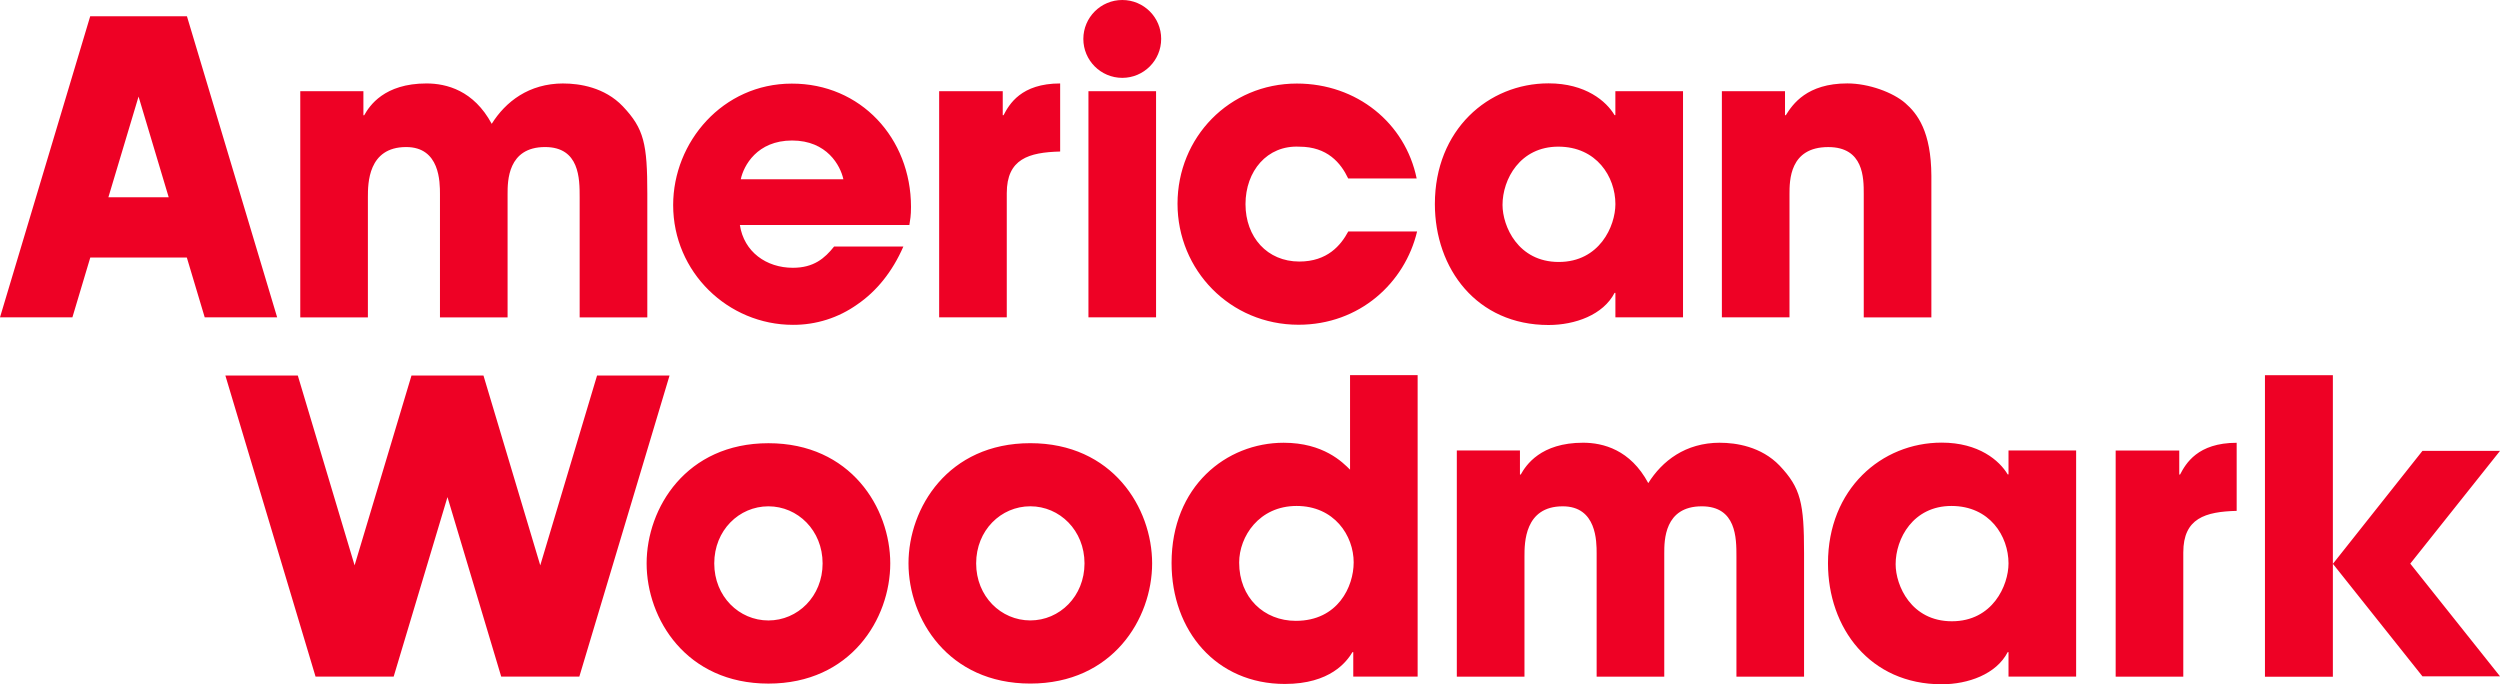
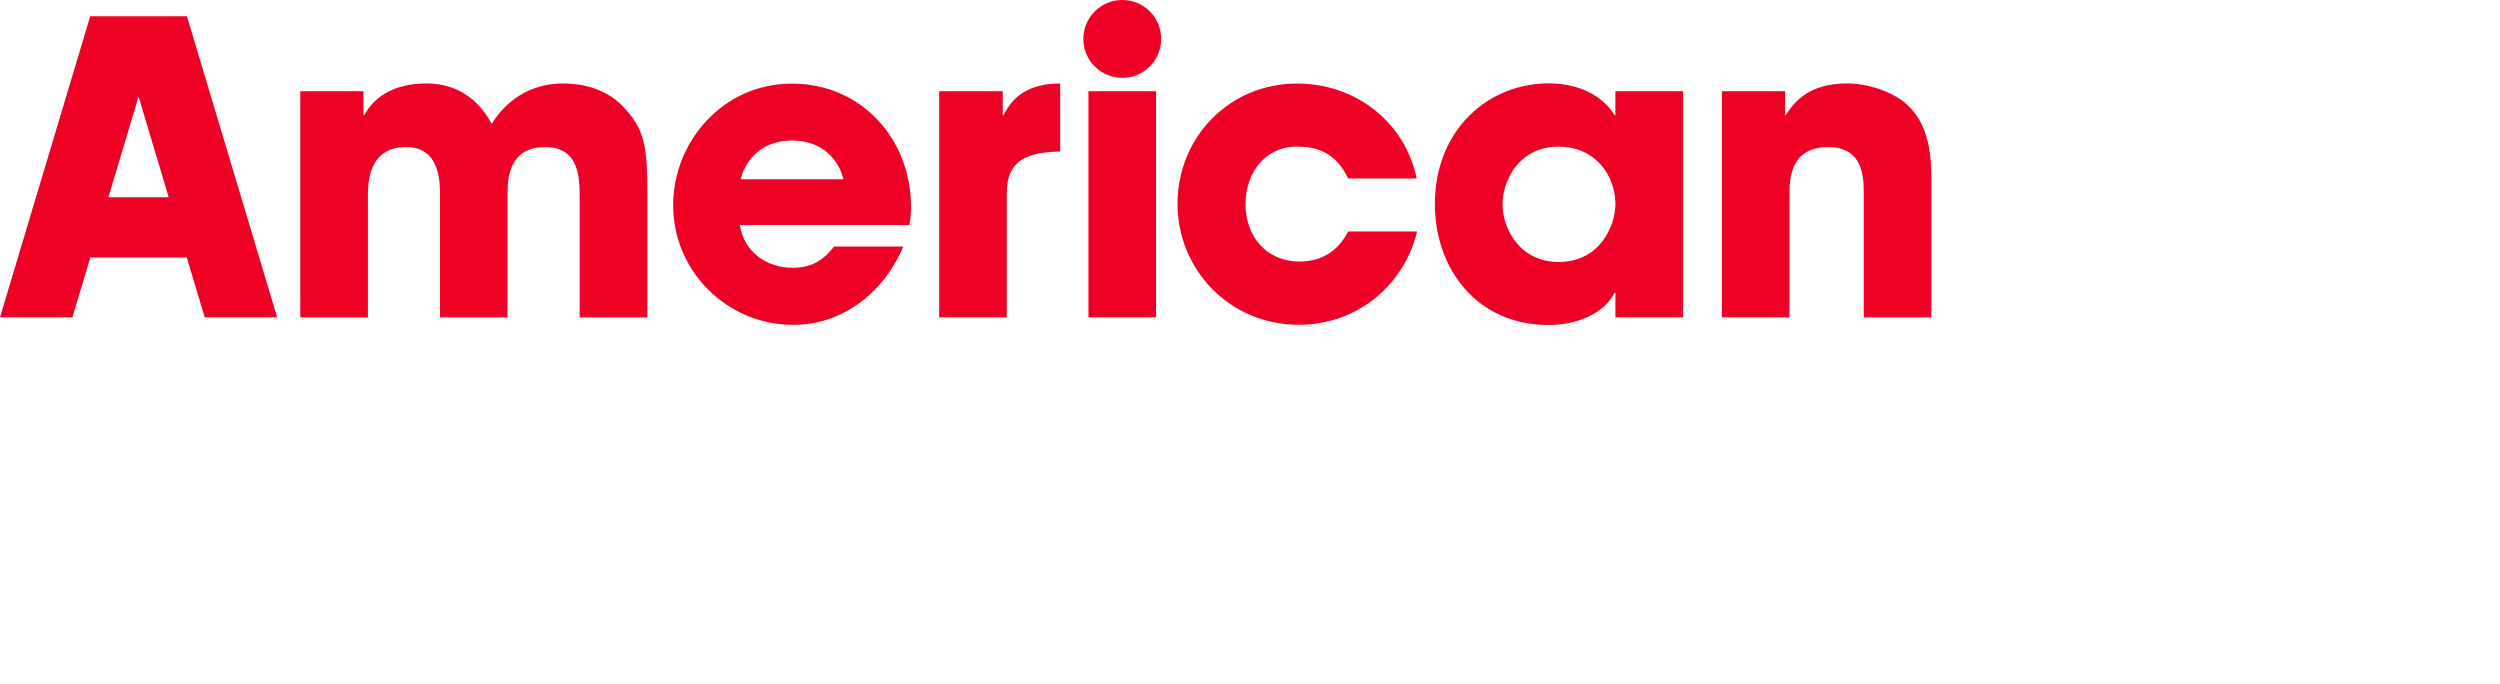
<svg xmlns="http://www.w3.org/2000/svg" id="Layer_2" viewBox="0 0 768.99 210.48">
  <defs>
    <style>.cls-1{fill:#ee0125;}</style>
  </defs>
  <g id="Layer_1-2">
    <path id="uexjpqusma" class="cls-1" d="m308.69,35.44h-.25v-7.39h-19.56v69.56h20.8v-38.22c0-10.53,6.78-12.53,16.42-12.78v-20.94c-12.03,0-15.67,6.42-17.42,9.78h0ZM345.21,0c-6.61,0-11.97,5.36-11.98,11.97,0,6.61,5.36,11.97,11.97,11.98h0c6.61,0,11.97-5.36,11.97-11.98C357.19,5.36,351.83,0,345.21,0Zm-10.42,97.61h20.81V28.05h-20.8v69.56h0ZM57.5,5l27.75,92.61h-22.28l-5.5-18.39h-29.7l-5.5,18.39H0L27.75,5h29.75Zm-5.61,55.67l-9.27-30.97-9.28,30.97h18.56,0Zm347.78,19.78c-9.89,0-16.56-7.52-16.56-17.66s6.64-18.17,16.56-17.67c8.64,0,12.78,5.03,15.03,9.78h21.06c-3.5-17.06-18.42-29.2-36.84-29.2-20.8,0-36.72,16.56-36.72,36.97s16.17,37.22,37.22,37.22c18.81,0,32.72-12.92,36.47-28.69h-21.17c-2.28,4.25-6.42,9.25-15.05,9.25ZM173.3,25.67c-10.66,0-17.8,5.64-22.05,12.42-5.53-10.28-13.92-12.42-20.06-12.42-13.03,0-17.55,6.89-19.16,9.78h-.25v-7.39h-19.42v69.56h20.8v-36.97c0-4.14,0-15.42,11.78-15.42,10.39,0,10.39,10.78,10.39,14.53v37.86h20.8v-37.97c0-3.89,0-14.42,11.53-14.42,10.64,0,10.64,9.78,10.64,15.42v36.97h20.81v-37.97c0-15.42-1-20.05-7.53-26.94-5.61-5.89-13.39-7.03-18.28-7.03h0Zm106.92,38c0,2.75-.25,3.89-.5,5.53h-52.14c1.25,8.27,8.14,13.17,16.31,13.17,6.39,0,9.78-2.89,12.67-6.53h21.31c-3.39,7.78-8.28,13.78-14.17,17.8-5.78,4.12-12.71,6.32-19.8,6.28-19.92,0-36.84-16.17-36.84-36.84,0-19.42,15.28-37.36,36.47-37.36,21.17-.06,36.69,16.75,36.69,37.94Zm-20.8-8.53c-.89-4.14-5-11.92-15.78-11.92s-14.92,7.78-15.78,11.92h31.56Zm237.47-27.09h20.8v69.56h-20.8v-7.53h-.25c-3.5,6.78-12.17,9.89-20.31,9.89-22.06,0-34.97-17.3-34.97-37.22,0-22.81,16.42-37.11,34.97-37.11,11.42,0,17.8,5.53,20.3,9.78h.25v-7.36Zm0,34.72c0-8.39-5.78-17.66-17.56-17.66s-17.16,10.03-17.16,17.92c0,6.53,4.75,17.55,17.3,17.55s17.42-11.03,17.42-17.8h0Zm89.14-31.08c-3.75-3.25-11.17-6.03-17.8-6.03-12.42,0-16.81,6.39-18.92,9.78h-.25v-7.39h-19.42v69.56h20.8v-37.84c0-4.25,0-14.53,11.92-14.53,10.92,0,10.92,9.53,10.92,14.42v37.97h20.8v-43.5c-.05-13.67-4.3-19.19-8.05-22.44h0Z" />
-     <path class="cls-1" d="m205.95,115.51l-27.75,92.61h-24.03l-16.53-55.22-16.55,55.22h-24.03l-27.74-92.61h22.28l17.47,58.39,17.5-58.39h22.14l17.47,58.39,17.47-58.39h22.31Zm323.11,20.67c-10.67,0-17.8,5.64-22.06,12.42-5.5-10.28-13.92-12.42-20.05-12.42-13.03,0-17.56,6.89-19.17,9.78h-.25v-7.39h-19.42v69.56h20.81v-36.97c0-4.14,0-15.42,11.78-15.42,10.42,0,10.42,10.78,10.42,14.53v37.86h20.8v-37.97c0-3.89,0-14.42,11.53-14.42,10.67,0,10.67,9.78,10.67,15.42v36.97h20.8v-37.97c0-15.42-1-20.05-7.52-26.94-5.67-5.89-13.44-7.03-18.33-7.03Zm239.94,2.5h-23.86l-27.55,34.75,27.55,34.61h23.86l-27.61-34.67,27.61-34.69h0Zm-414.61,34.61c0,17.05-12.17,36.97-37.47,36.97s-37.47-19.92-37.47-36.97,12.17-36.97,37.47-36.97,37.47,19.92,37.47,36.97Zm-20.8,0c0-10.14-7.64-17.56-16.67-17.56s-16.66,7.39-16.66,17.56,7.64,17.55,16.66,17.55,16.67-7.41,16.67-17.55Zm284.22-34.72h20.8v69.55h-20.8v-7.53h-.25c-3.5,6.78-12.17,9.89-20.3,9.89-22.06,0-34.98-17.3-34.98-37.22,0-22.81,16.42-37.11,34.97-37.11,11.42,0,17.8,5.53,20.31,9.78h.25v-7.36h0Zm0,34.73c0-8.39-5.78-17.67-17.56-17.67s-17.16,10.03-17.16,17.92c0,6.53,4.75,17.55,17.3,17.55s17.42-11.03,17.42-17.8Zm-343.97,0c0,17.05-12.17,36.97-37.47,36.97s-37.47-19.92-37.47-36.97,12.17-36.97,37.47-36.97,37.47,19.92,37.47,36.97Zm-20.81,0c0-10.14-7.64-17.56-16.67-17.56s-16.66,7.39-16.66,17.56,7.64,17.55,16.66,17.55,16.67-7.41,16.67-17.55Zm162.22-57.92h20.81v92.75h-19.8v-7.53h-.25c-1.75,2.89-6.78,9.78-20.8,9.78-21.06,0-34.84-16.3-34.84-37.22,0-23.56,16.81-36.97,34.48-36.97,12.28,0,18.16,6.03,20.42,8.28v-29.08h0Zm1.14,57.67c0-8.39-6.03-17.42-17.56-17.42s-17.67,9.39-17.67,17.42c0,10.78,7.64,17.92,17.42,17.92,13.03,0,17.8-10.64,17.8-17.92h0Zm280.3-57.64v92.75h20.89v-92.75h-20.89Zm-26.11,30.56h-.25v-7.39h-19.56v69.56h20.8v-38.22c0-10.53,6.78-12.53,16.42-12.78v-20.94c-12.03,0-15.67,6.42-17.42,9.78h0Z" />
  </g>
</svg>